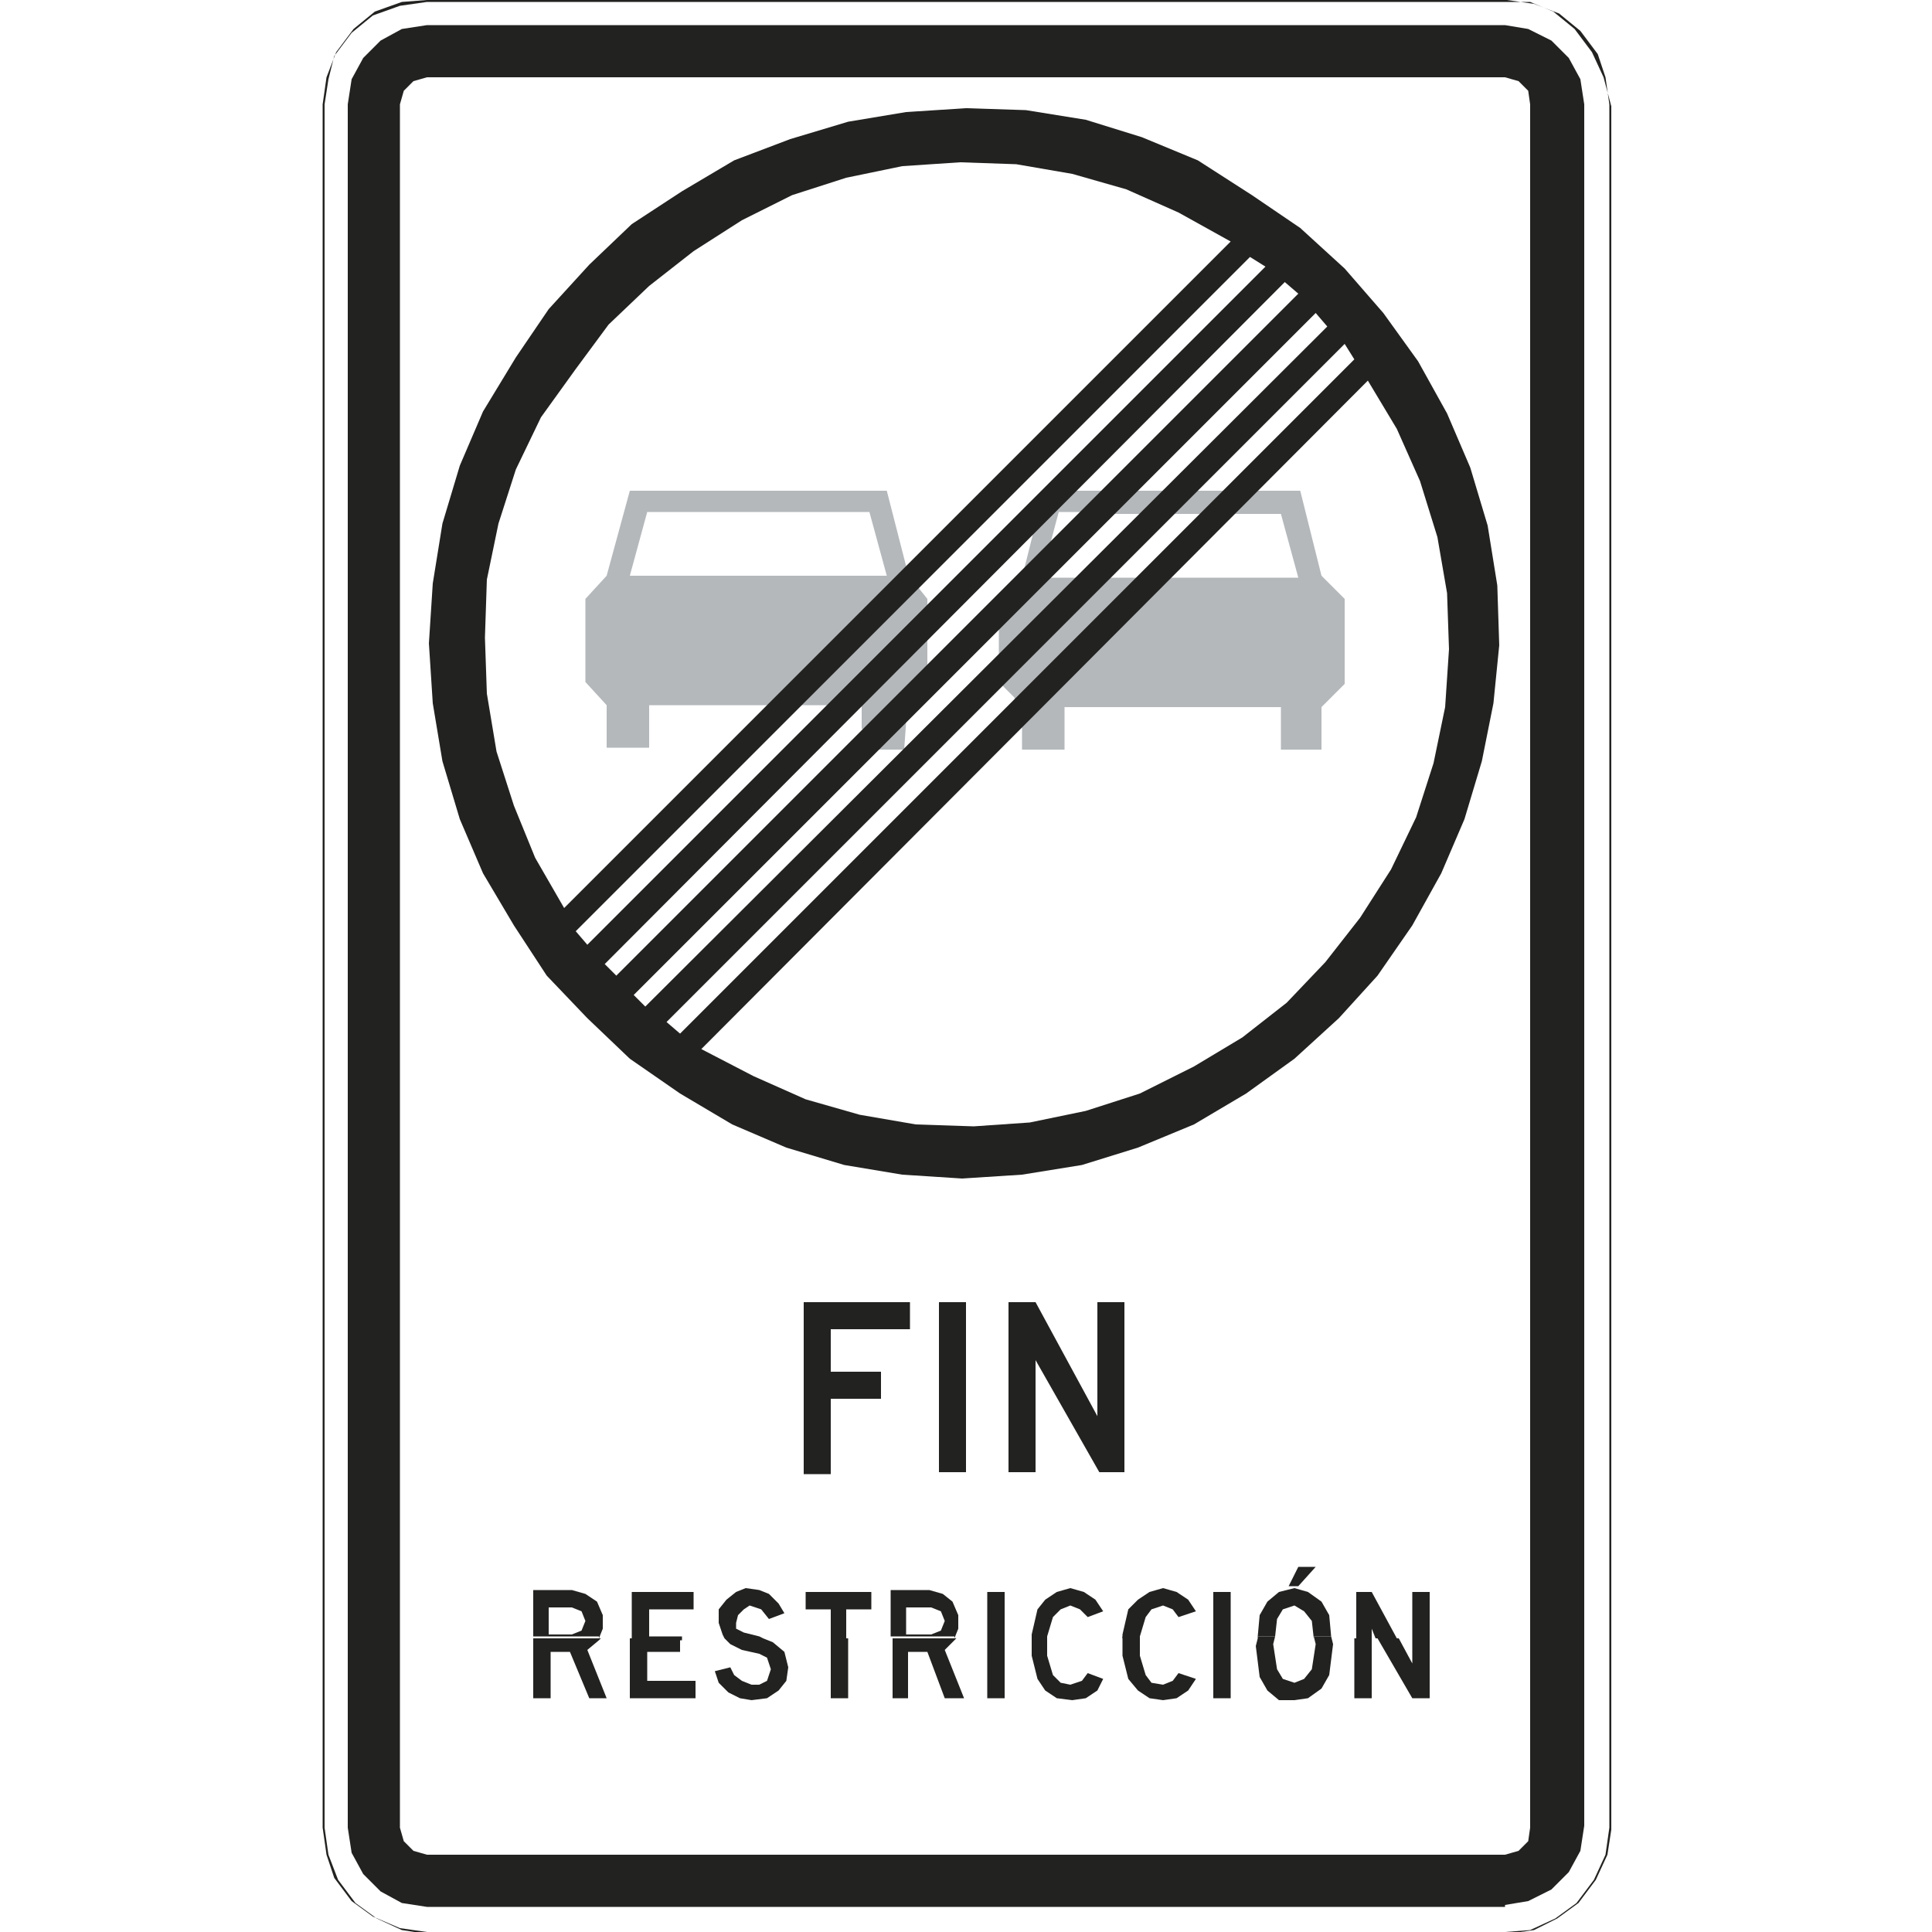
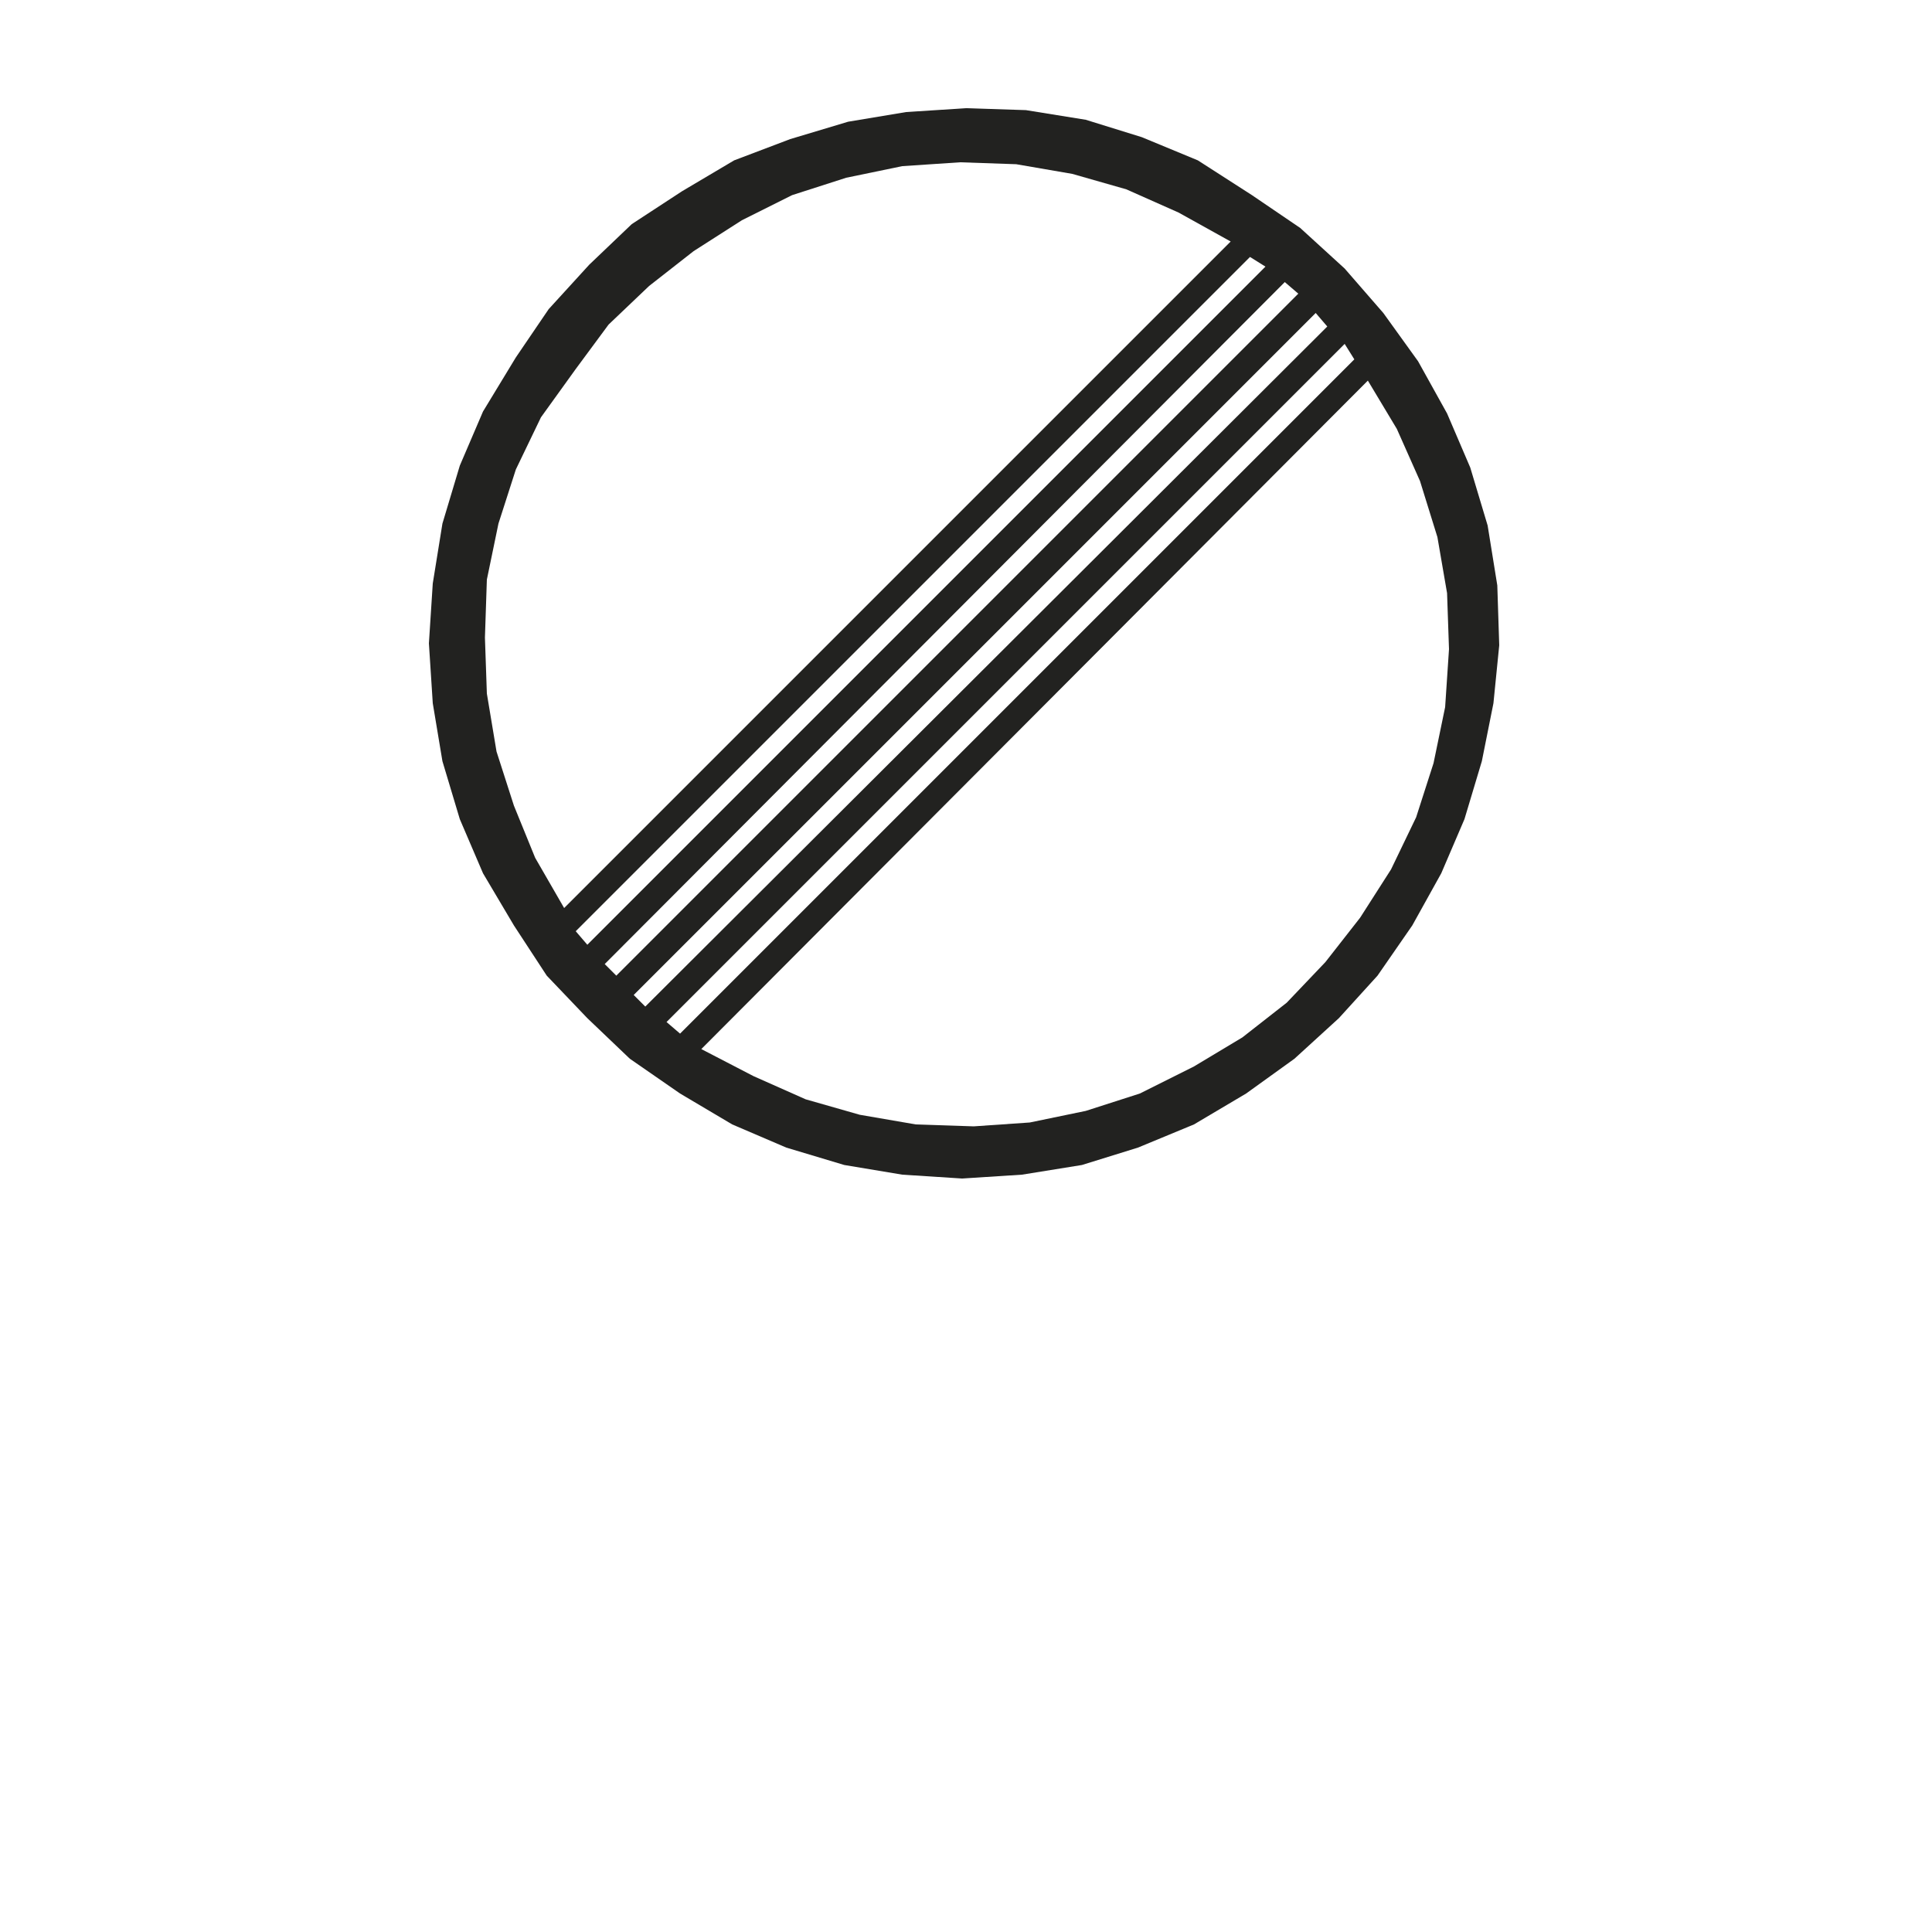
<svg xmlns="http://www.w3.org/2000/svg" version="1.1" id="Capa_1" x="0px" y="0px" viewBox="0 0 100 100" style="enable-background:new 0 0 100 100;" xml:space="preserve" width="100" height="100">
  <style type="text/css">
	.st0{fill-rule:evenodd;clip-rule:evenodd;fill:#B4B8BB;}
	.st1{fill:#222220;}
	.st2{fill-rule:evenodd;clip-rule:evenodd;fill:#222220;}
</style>
  <g>
-     <path class="st0" d="M30.3,31l1.1-1.2l1.2-4.4h13.3l1,3.9l0.7,1.2L48,31v3.4l-1.1,3l-0.1,1.4h-1.3l-0.9-1.1v-1.2H33.6v2.2h-2.2   v-2.2l-1.1-1.2V31 M45.9,29.8H32.6l0.9-3.3H45L45.9,29.8z M55.2,25.4h12.1l1.1,4.4l1.2,1.2v4.4l-1.2,1.2v2.2h-2.1v-2.2H55.1v2.2   h-2.2v-1.1l-0.4-1.6l-0.6-0.6l-0.2-1.7v-1.3l1.3-3l0.6-2.4L55.2,25.4z M55.9,26.5h-1.1l-0.4,1.5v1.9h12.8l-0.9-3.3H55.9z" />
-     <path class="st1" d="M77.9,100H22.1l-1.4-0.2l-1.4-0.6l-1.1-0.8l-0.9-1.2L16.9,96l-0.2-1.4l0-89.2L16.9,4l0.5-1.3l0.9-1.2l1.1-0.9   l1.4-0.5L22.1,0l55.9,0l1.4,0.2l1.3,0.5l1.1,0.9l0.9,1.2L83.1,4l0.2,1.4l0,89.2L83.1,96l-0.6,1.3l-0.9,1.2l-1.1,0.8l-1.3,0.6   L77.9,100C77.9,100,77.9,100,77.9,100L77.9,100z M77.9,0.1H22.1l-1.4,0.2l-1.4,0.5l-1.1,0.9l-0.9,1.2L17,4.1l-0.2,1.3l0,89.2L17,96   l0.5,1.3l0.9,1.2l1.1,0.8l1.3,0.6l1.3,0.2h55.9l1.4-0.2l1.2-0.6l1.1-0.8l0.9-1.2l0.6-1.3l0.2-1.3l0-89.2L83,4l-0.6-1.3l-0.9-1.2   l-1.1-0.9l-1.2-0.5L77.9,0.1L77.9,0.1z" />
    <path class="st2" d="M77.6,33.4l-0.1-3.1L77,27.2l-0.9-3l-1.2-2.8l-1.5-2.7l-1.8-2.5l-2-2.3l-2.3-2.1l-2.5-1.7L62,8.3l-2.9-1.2   l-2.9-0.9l-3.1-0.5L50,5.6l-3.1,0.2l-3,0.5l-3,0.9L38,8.3l-2.7,1.6l-2.6,1.7l-2.2,2.1l-2.1,2.3l-1.7,2.5L25,21.3l-1.2,2.8l-0.9,3   l-0.5,3.1l-0.2,3.1l0.2,3.1l0.5,3l0.9,3l1.2,2.8l1.6,2.7l1.7,2.6l2.1,2.2l2.2,2.1l2.6,1.8l2.7,1.6l2.8,1.2l3,0.9l3,0.5l3.1,0.2   l3.1-0.2l3.1-0.5l2.9-0.9l2.9-1.2l2.7-1.6l2.5-1.8l2.3-2.1l2-2.2l1.8-2.6l1.5-2.7l1.2-2.8l0.9-3l0.6-3L77.6,33.4 M36.3,54.3   l34.5-34.6l1.5,2.5l1.2,2.7l0.9,2.9l0.5,2.9l0.1,2.9l-0.2,3l-0.6,2.9l-0.9,2.8L72,45l-1.6,2.5l-1.8,2.3l-2,2.1l-2.3,1.8l-2.5,1.5   L59,56.6l-2.8,0.9l-2.9,0.6l-2.9,0.2l-3-0.1l-2.9-0.5l-2.8-0.8l-2.7-1.2L36.3,54.3z M34.5,52.9l0.7,0.6l34.9-34.9l-0.5-0.8   L34.5,52.9z M68.7,16.9l-0.6-0.7L32.8,51.5l0.6,0.6L68.7,16.9z M31.3,49.9l0.6,0.6l35.3-35.3l-0.7-0.6L31.3,49.9z M65.5,13.8   l-0.8-0.5L29.8,48.2l0.6,0.7L65.5,13.8z M29.2,47l34.5-34.5L61,11l-2.7-1.2L55.5,9l-2.9-0.5l-2.9-0.1l-3,0.2l-2.9,0.6l-2.8,0.9   l-2.6,1.3l-2.5,1.6l-2.3,1.8l-2.1,2l-1.7,2.3L28,21.6l-1.3,2.7l-0.9,2.8l-0.6,2.9L25.1,33l0.1,2.9l0.5,3l0.9,2.8l1.1,2.7L29.2,47z" />
-     <path class="st2" d="M77.9,96l0.7-0.2l0.5-0.5l0.1-0.7V5.4l-0.1-0.7l-0.5-0.5L77.9,4H22.1l-0.7,0.2l-0.5,0.5l-0.2,0.7v89.2l0.2,0.7   l0.5,0.5l0.7,0.2H77.9 M77.9,98.6l1.2-0.2l1.2-0.6l0.9-0.9l0.6-1.1l0.2-1.3V5.4l-0.2-1.3l-0.6-1.1l-0.9-0.9l-1.2-0.6l-1.2-0.2H22.1   l-1.3,0.2l-1.1,0.6l-0.9,0.9l-0.6,1.1l-0.2,1.3v89.2l0.2,1.3l0.6,1.1l0.9,0.9l1.1,0.6l1.3,0.2H77.9z" />
-     <path class="st2" d="M72.4,84.8l0.7,1.3v-1.3h0.9v3.1h-0.9l-1.8-3.1H72.4 M70.2,84.8H71v3.1h-0.9V84.8z M65.1,84.8L65,85.2l0.2,1.6   l0.4,0.7l0.6,0.5L67,88l0.7-0.1l0.7-0.5l0.4-0.7l0.2-1.6l-0.1-0.4H68l0.1,0.4l-0.2,1.3l-0.4,0.5L67,87.1l-0.6-0.2l-0.3-0.5   l-0.2-1.3l0.1-0.4H65.1z M62.8,84.8h0.9v3.1h-0.9V84.8z M59,84.8v0.9l0.3,1l0.3,0.4l0.6,0.1l0.5-0.2l0.3-0.4l0.9,0.3l-0.4,0.6   l-0.6,0.4L60.2,88l-0.7-0.1l-0.6-0.4l-0.5-0.6l-0.3-1.2v-1H59z M54.2,84.8v0.9l0.3,1l0.4,0.4l0.5,0.1l0.6-0.2l0.3-0.4l0.8,0.3   l-0.3,0.6l-0.6,0.4L55.5,88l-0.8-0.1l-0.6-0.4l-0.4-0.6l-0.3-1.2v-1H54.2z M51.1,84.8H52v3.1h-0.9V84.8z M46.2,84.8v3.1h0.8v-2.4   H48l0.9,2.4h1l-1-2.5l0.5-0.5l0.1-0.1H46.2z M43,84.8h0.9v3.1H43V84.8z M37.5,84.8l0.3,0.3l0.6,0.3l0.9,0.2l0.4,0.2l0.2,0.6   l-0.2,0.6l-0.4,0.2h-0.4L38.4,87L38,86.7l-0.2-0.4L37,86.5l0.2,0.6l0.5,0.5l0.6,0.3l0.6,0.1l0.8-0.1l0.6-0.4l0.4-0.5l0.1-0.7   l-0.2-0.8L40,85l-0.5-0.2H37.5z M35.2,84.8v0.7h-1.7V87h2.5v0.9h-3.4v-3.1H35.2z M27.6,84.8v3.1h0.9v-2.4h1l1,2.4h0.9l-1-2.5   l0.6-0.5l0.1-0.1H27.6z" />
-     <path class="st2" d="M41.7,67.4h5.4v1.4h-4.1V71h2.6v1.4h-2.6v3.9h-1.4V67.4 M48.7,67.4H50v8.8h-1.4V67.4z M52.2,67.4h1.4l3.2,5.9   v-5.9h1.4v8.8h-1.3l-3.3-5.8v5.8h-1.4V67.4z M29.6,84.6l0.5-0.2l0.2-0.5l-0.2-0.5l-0.5-0.2h-1.2v1.4H29.6z M48.2,84.6l0.5-0.2   l0.2-0.5l-0.2-0.5l-0.5-0.2h-1.3v1.4H48.2z M67.2,82.1h-0.5l0.5-1h0.9L67.2,82.1z M73.1,82.4h0.9v2.4h-0.9V82.4z M70.2,84.8v-2.4   H71l1.3,2.4h-1.1L71,84.3v0.5H70.2z M68,84.8l-0.1-0.9l-0.4-0.5L67,83.1l-0.6,0.2l-0.3,0.5l-0.1,0.9h-0.9l0.1-1.1l0.4-0.7l0.6-0.5   l0.8-0.2l0.7,0.2l0.7,0.5l0.4,0.7l0.1,1.1H68z M62.8,82.4h0.9v2.4h-0.9V82.4z M58.1,84.8v-0.2l0.3-1.3l0.5-0.5l0.6-0.4l0.7-0.2   l0.7,0.2l0.6,0.4l0.4,0.6l-0.9,0.3l-0.3-0.4l-0.5-0.2l-0.6,0.2l-0.3,0.4l-0.3,1v0.1H58.1z M53.4,84.8v-0.2l0.3-1.3l0.4-0.5l0.6-0.4   l0.7-0.2l0.7,0.2l0.6,0.4l0.4,0.6l-0.8,0.3l-0.4-0.4l-0.5-0.2l-0.5,0.2l-0.4,0.4l-0.3,1v0.1H53.4z M51.1,82.4H52v2.4h-0.9V82.4z    M49.4,84.8l0.2-0.5v-0.7l-0.3-0.7l-0.5-0.4l-0.7-0.2h-2v2.4H49.4z M43,84.8v-1.5h-1.3v-0.9h3.4v0.9h-1.3v1.5H43z M39.5,84.8   l-0.2-0.1l-0.8-0.2l-0.4-0.2L38.1,84l0.1-0.4l0.3-0.3l0.3-0.2l0.6,0.2l0.4,0.5l0.8-0.3L40.3,83l-0.5-0.5l-0.5-0.2l-0.7-0.1   l-0.5,0.2l-0.5,0.4l-0.4,0.5L37.2,84l0.2,0.6l0.1,0.2H39.5z M32.7,84.8v-2.4h3.2v0.9h-2.3v1.4h1.7v0.2H32.7z M31,84.8l0.2-0.5v-0.7   l-0.3-0.7l-0.6-0.4l-0.7-0.2h-2v2.4H31z" />
  </g>
</svg>